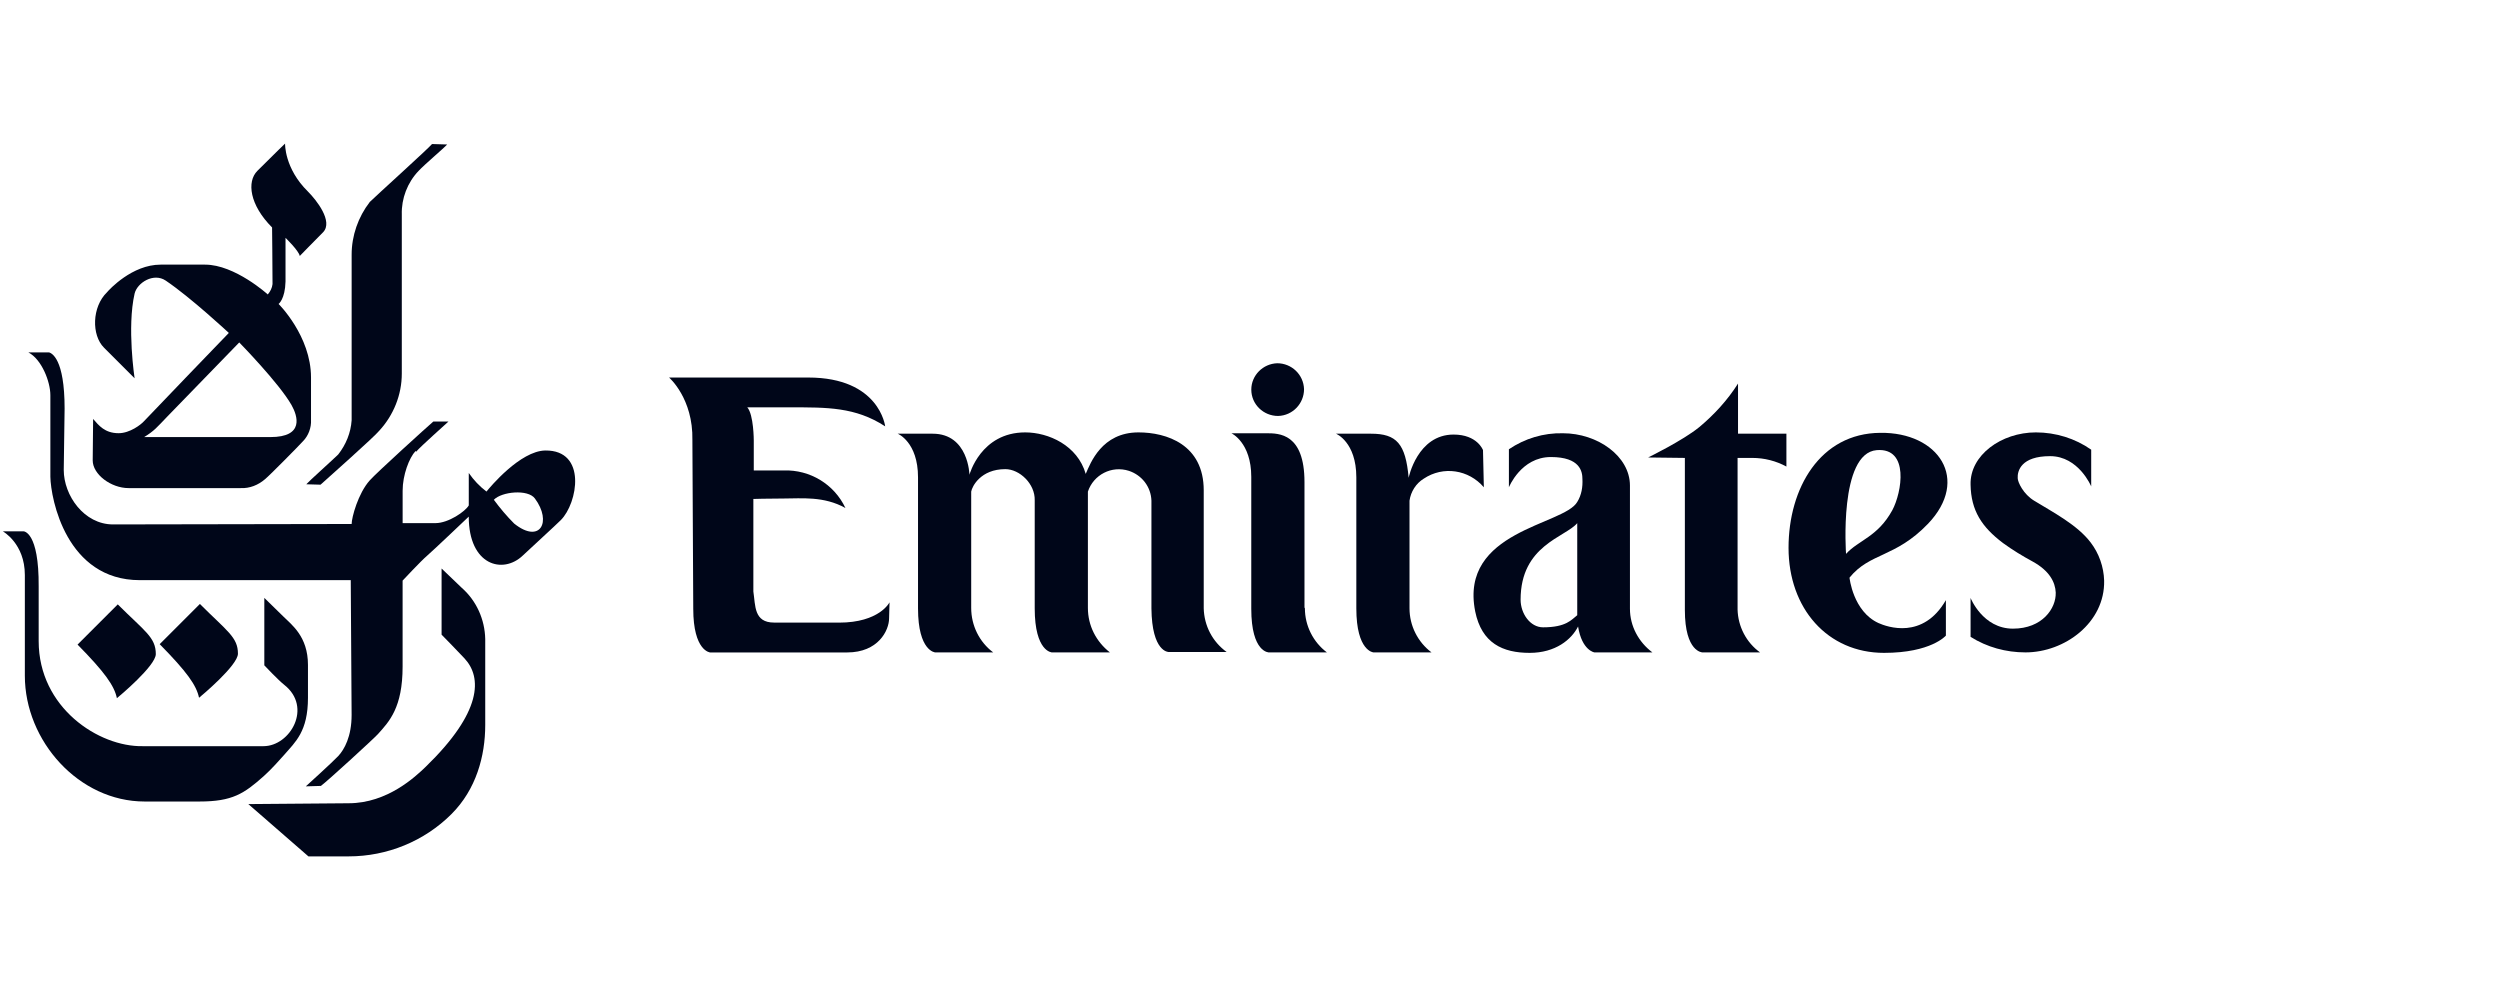
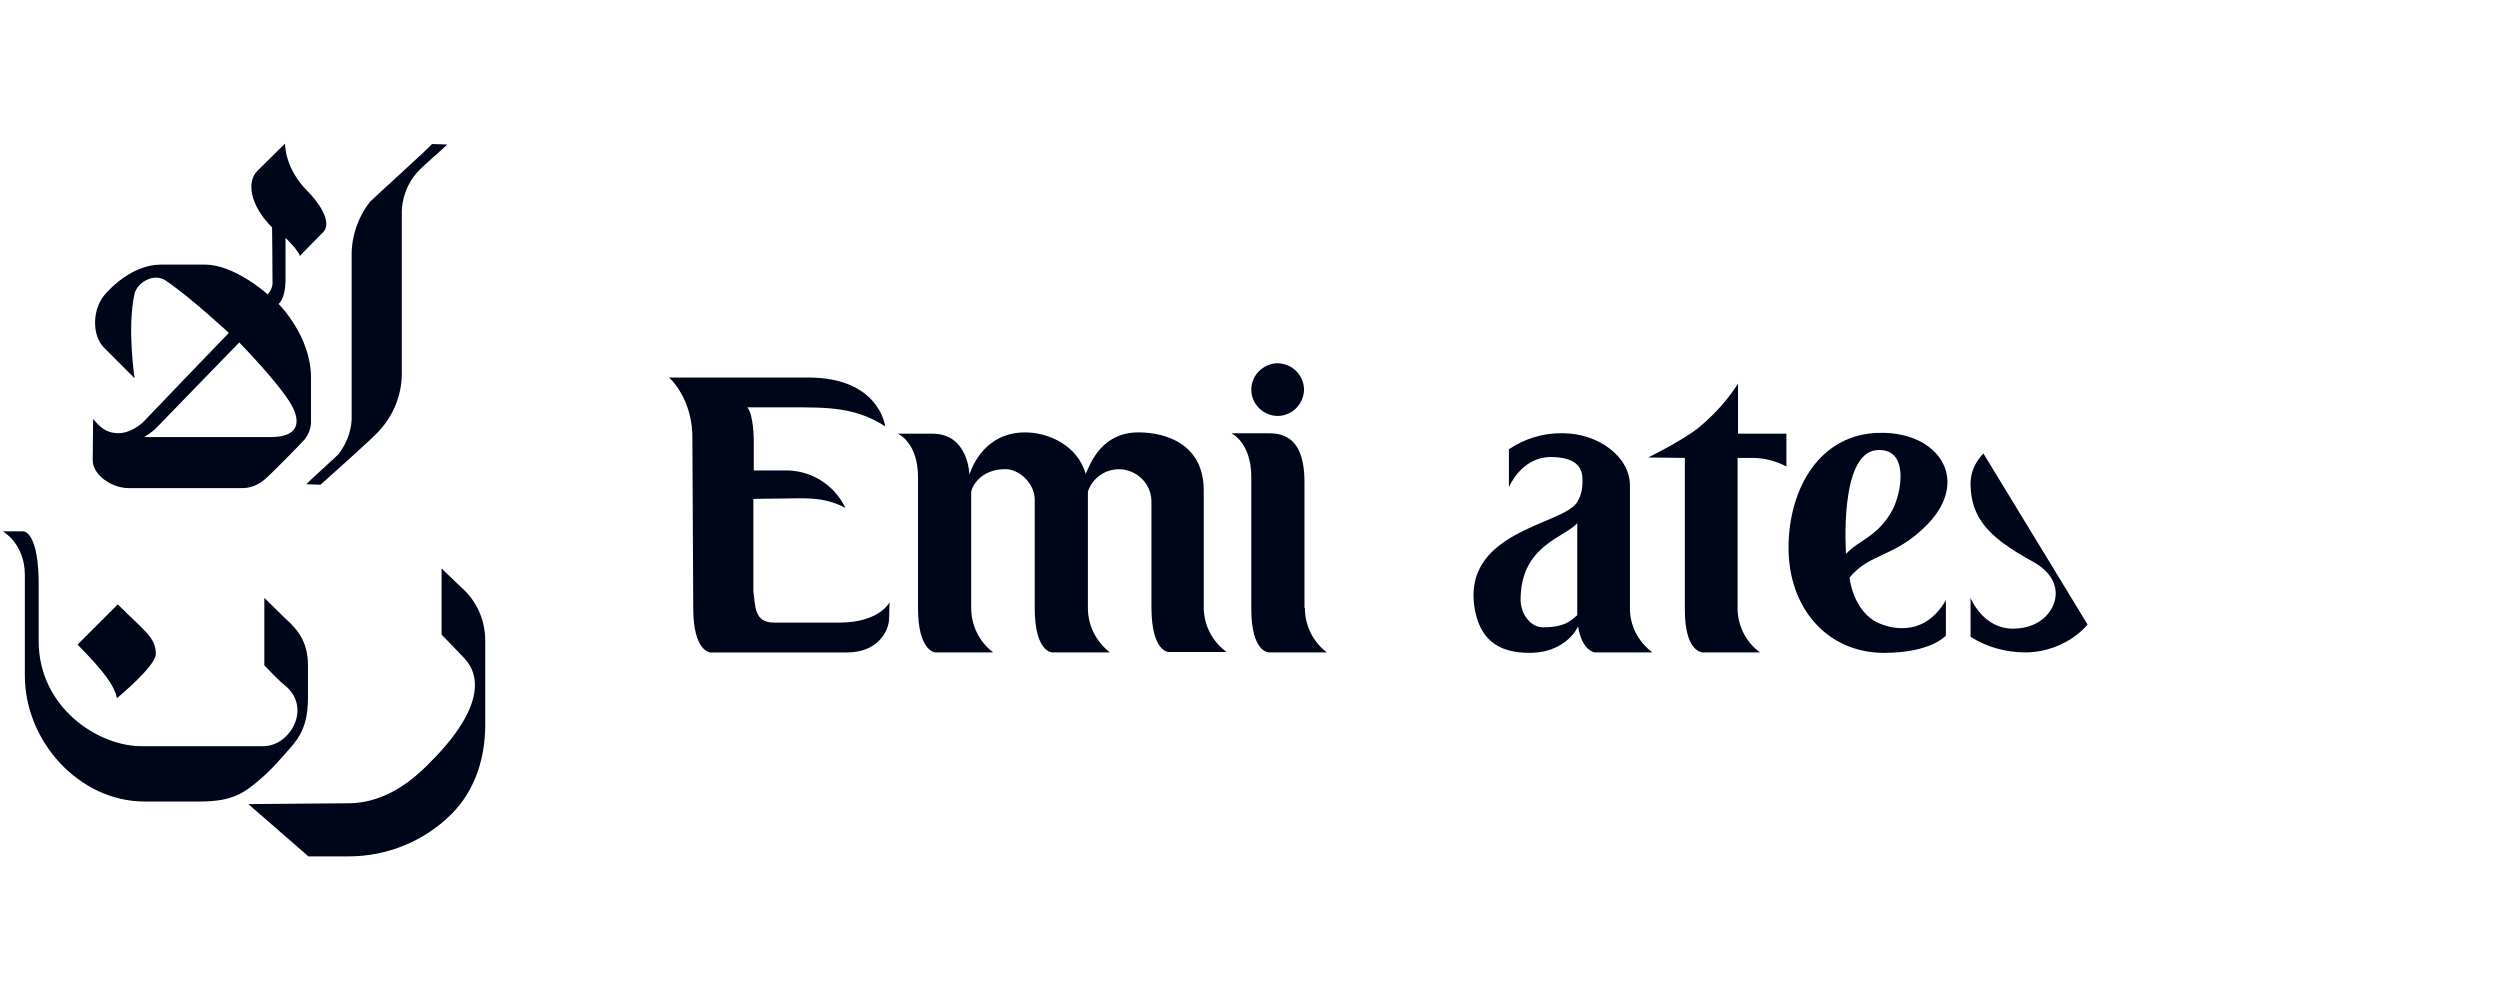
<svg xmlns="http://www.w3.org/2000/svg" height="200" preserveAspectRatio="xMidYMid meet" version="1.0" viewBox="0 0 375 150" width="500" zoomAndPan="magnify">
  <defs>
    <clipPath id="039e04afeb">
      <path clip-rule="nonzero" d="M 45.777 2.539 L 67.16 2.539 L 67.16 53.73 L 45.777 53.73 Z M 45.777 2.539" />
    </clipPath>
    <clipPath id="0727f83d30">
      <path clip-rule="nonzero" d="M 55.469 11.293 C 53.719 13.562 52.746 16.348 52.746 19.203 L 52.746 44.039 C 52.617 45.918 51.906 47.668 50.738 49.164 C 50.09 49.812 46.266 53.246 45.941 53.641 L 48.082 53.703 C 48.793 53.055 56.184 46.504 56.898 45.598 C 59.039 43.266 60.27 40.219 60.27 37.039 L 60.27 13.172 C 60.203 10.773 61.113 8.379 62.797 6.625 C 63.703 5.652 66.555 3.254 67.074 2.672 L 64.805 2.605 C 64.352 3.188 56.246 10.516 55.469 11.293" />
    </clipPath>
    <clipPath id="c1868ae929">
      <path clip-rule="nonzero" d="M 0.84 0.602 L 22.16 0.602 L 22.16 51.719 L 0.84 51.719 Z M 0.84 0.602" />
    </clipPath>
    <clipPath id="7a6ce464c8">
      <path clip-rule="nonzero" d="M 10.469 9.293 C 8.719 11.562 7.746 14.348 7.746 17.203 L 7.746 42.039 C 7.617 43.918 6.906 45.668 5.738 47.164 C 5.09 47.812 1.266 51.246 0.941 51.641 L 3.082 51.703 C 3.793 51.055 11.184 44.504 11.898 43.598 C 14.039 41.266 15.27 38.219 15.27 35.039 L 15.27 11.172 C 15.203 8.773 16.113 6.379 17.797 4.625 C 18.703 3.652 21.555 1.254 22.074 0.672 L 19.805 0.605 C 19.352 1.188 11.246 8.516 10.469 9.293" />
    </clipPath>
    <clipPath id="2076c3f130">
      <rect height="52" width="23" x="0" y="0" />
    </clipPath>
    <clipPath id="d191d791ad">
      <path clip-rule="nonzero" d="M 37.031 66.043 L 72.992 66.043 L 72.992 109.781 L 37.031 109.781 Z M 37.031 66.043" />
    </clipPath>
    <clipPath id="e2e498e030">
      <path clip-rule="nonzero" d="M 37.25 101.613 L 46.262 109.457 L 52.293 109.457 C 58.066 109.457 63.641 107.191 67.727 103.105 C 71.422 99.41 72.785 94.414 72.785 89.75 L 72.785 76.848 C 72.719 73.93 71.488 71.141 69.285 69.195 C 68.895 68.805 66.238 66.277 66.238 66.277 L 66.238 76.199 C 66.238 76.199 69.156 79.18 69.676 79.762 C 72.332 82.613 72.332 87.805 63.836 96.039 C 62.348 97.465 58.129 101.488 52.297 101.488 Z M 37.25 101.613" />
    </clipPath>
    <clipPath id="4f13d11ff4">
      <path clip-rule="nonzero" d="M 0.199 0.199 L 35.961 0.199 L 35.961 43.641 L 0.199 43.641 Z M 0.199 0.199" />
    </clipPath>
    <clipPath id="f61deb3b78">
      <path clip-rule="nonzero" d="M 0.25 35.613 L 9.262 43.457 L 15.293 43.457 C 21.066 43.457 26.641 41.191 30.727 37.105 C 34.422 33.41 35.785 28.414 35.785 23.75 L 35.785 10.848 C 35.719 7.93 34.488 5.141 32.285 3.195 C 31.895 2.805 29.238 0.277 29.238 0.277 L 29.238 10.199 C 29.238 10.199 32.156 13.18 32.676 13.762 C 35.332 16.613 35.332 21.805 26.836 30.039 C 25.348 31.465 21.129 35.488 15.297 35.488 Z M 0.25 35.613" />
    </clipPath>
    <clipPath id="50dfbc4c50">
      <rect height="44" width="36" x="0" y="0" />
    </clipPath>
    <clipPath id="0b8d3bfc26">
      <path clip-rule="nonzero" d="M 4 33.641 L 86.277 33.641 L 86.277 99 L 4 99 Z M 4 33.641" />
    </clipPath>
    <clipPath id="2bfca1fc00">
      <path clip-rule="nonzero" d="M 74.078 55.969 C 74.984 57.199 76.023 58.434 77.125 59.535 C 81.012 62.645 82.832 59.273 80.234 55.773 C 79.199 54.348 75.242 54.738 74.074 55.969 M 62.34 48.641 C 61.367 49.68 60.395 52.27 60.395 54.609 L 60.395 59.469 L 65.32 59.469 C 67.266 59.469 69.797 57.719 70.316 56.812 L 70.316 51.945 C 71.027 52.984 71.938 53.957 72.973 54.734 C 73.492 54.086 78.031 48.637 81.793 48.574 C 88.082 48.508 86.652 56.484 84.125 59.012 C 83.281 59.855 79.586 63.227 78.418 64.332 C 75.438 67.184 70.312 65.82 70.312 58.492 C 70.312 58.492 64.863 63.684 64.023 64.395 C 63.18 65.109 60.391 68.09 60.391 68.09 L 60.391 80.992 C 60.391 87.152 58.383 89.227 56.699 91.105 C 56.051 91.82 49.109 98.176 48.137 98.887 L 45.871 98.953 C 45.871 98.953 49.953 95.258 50.734 94.41 C 51.641 93.441 52.742 91.496 52.742 88.25 C 52.742 87.41 52.613 68.023 52.613 68.023 L 20.973 68.023 C 9.953 68.023 7.617 55.832 7.555 52.523 L 7.555 40.277 C 7.555 38.266 6.258 34.895 4.246 33.855 L 7.359 33.855 C 7.746 33.984 9.691 34.766 9.691 42.285 C 9.691 42.285 9.562 50.977 9.562 51.492 C 9.562 55.316 12.609 59.664 16.957 59.664 L 52.746 59.598 C 52.746 58.625 53.719 54.992 55.469 53.051 C 56.441 51.945 64.156 44.945 65 44.23 L 67.27 44.23 C 66.945 44.555 63.184 47.863 62.406 48.77 Z M 62.34 48.641" />
    </clipPath>
    <clipPath id="4d30e6eb9c">
      <path clip-rule="nonzero" d="M 0.078 0.801 L 82.277 0.801 L 82.277 66 L 0.078 66 Z M 0.078 0.801" />
    </clipPath>
    <clipPath id="149f00496c">
-       <path clip-rule="nonzero" d="M 70.078 22.969 C 70.984 24.199 72.023 25.434 73.125 26.535 C 77.012 29.645 78.832 26.273 76.234 22.773 C 75.199 21.348 71.242 21.738 70.074 22.969 M 58.34 15.641 C 57.367 16.68 56.395 19.27 56.395 21.609 L 56.395 26.469 L 61.32 26.469 C 63.266 26.469 65.797 24.719 66.316 23.812 L 66.316 18.945 C 67.027 19.984 67.938 20.957 68.973 21.734 C 69.492 21.086 74.031 15.637 77.793 15.574 C 84.082 15.508 82.652 23.484 80.125 26.012 C 79.281 26.855 75.586 30.227 74.418 31.332 C 71.438 34.184 66.312 32.82 66.312 25.492 C 66.312 25.492 60.863 30.684 60.023 31.395 C 59.18 32.109 56.391 35.09 56.391 35.09 L 56.391 47.992 C 56.391 54.152 54.383 56.227 52.699 58.105 C 52.051 58.82 45.109 65.176 44.137 65.887 L 41.871 65.953 C 41.871 65.953 45.953 62.258 46.734 61.41 C 47.641 60.441 48.742 58.496 48.742 55.25 C 48.742 54.41 48.613 35.023 48.613 35.023 L 16.973 35.023 C 5.953 35.023 3.617 22.832 3.555 19.523 L 3.555 7.277 C 3.555 5.266 2.258 1.895 0.246 0.855 L 3.359 0.855 C 3.746 0.984 5.691 1.766 5.691 9.285 C 5.691 9.285 5.562 17.977 5.562 18.492 C 5.562 22.316 8.609 26.664 12.957 26.664 L 48.746 26.598 C 48.746 25.625 49.719 21.992 51.469 20.051 C 52.441 18.945 60.156 11.945 61 11.23 L 63.27 11.23 C 62.945 11.555 59.184 14.863 58.406 15.77 Z M 58.34 15.641" />
-     </clipPath>
+       </clipPath>
    <clipPath id="7639f2f053">
      <rect height="66" width="83" x="0" y="0" />
    </clipPath>
    <clipPath id="65d3b5e2b6">
      <path clip-rule="nonzero" d="M 23.746 71.551 L 35.734 71.551 L 35.734 85.805 L 23.746 85.805 Z M 23.746 71.551" />
    </clipPath>
    <clipPath id="1cb490c0e4">
      <path clip-rule="nonzero" d="M 35.691 79.051 C 35.691 80.801 30.18 85.406 29.855 85.664 C 29.465 83.785 28.039 81.777 23.953 77.625 L 29.984 71.594 C 34.066 75.676 35.691 76.582 35.691 79.051" />
    </clipPath>
    <clipPath id="68864b9ac9">
-       <path clip-rule="nonzero" d="M 0.762 0.551 L 12.734 0.551 L 12.734 14.805 L 0.762 14.805 Z M 0.762 0.551" />
-     </clipPath>
+       </clipPath>
    <clipPath id="350ff43b4c">
      <path clip-rule="nonzero" d="M 12.691 8.051 C 12.691 9.801 7.18 14.406 6.855 14.664 C 6.465 12.785 5.039 10.777 0.953 6.625 L 6.984 0.594 C 11.066 4.676 12.691 5.582 12.691 8.051" />
    </clipPath>
    <clipPath id="c2a1ca659d">
      <rect height="15" width="13" x="0" y="0" />
    </clipPath>
    <clipPath id="f617d8b9bc">
      <path clip-rule="nonzero" d="M 13.703 2.539 L 49 2.539 L 49 54.379 L 13.703 54.379 Z M 13.703 2.539" />
    </clipPath>
    <clipPath id="459ce267e9">
      <path clip-rule="nonzero" d="M 25.125 43.453 C 23.441 45.203 23.18 45.59 21.625 46.562 L 40.559 46.562 C 45.684 46.562 44.645 43.387 43.734 41.766 C 41.855 38.461 35.887 32.367 35.887 32.367 C 35.887 32.367 25.449 43.129 25.125 43.453 M 46.195 9.738 C 47.43 10.969 50.02 14.211 48.465 15.836 C 47.105 17.195 44.965 19.398 44.965 19.398 C 44.836 18.621 42.828 16.676 42.828 16.676 L 42.828 23.223 C 42.762 25.883 41.789 26.594 41.789 26.594 C 41.789 26.594 46.652 31.391 46.652 37.617 L 46.652 43.973 C 46.719 45.137 46.266 46.371 45.422 47.211 C 44.969 47.73 40.492 52.27 39.781 52.855 C 38.742 53.762 37.445 54.281 36.086 54.215 L 19.289 54.215 C 16.633 54.215 13.906 52.141 13.906 50.066 C 13.906 49.547 13.969 43.84 13.969 43.84 C 14.812 44.812 15.719 45.98 17.793 45.98 C 19.48 45.98 21.164 44.684 21.617 44.164 C 22.074 43.648 34.324 30.938 34.324 30.938 C 34.324 30.938 28.617 25.621 24.859 23.09 C 23.043 21.859 20.578 23.414 20.191 25.035 C 19.027 30.094 20.191 37.742 20.191 37.742 L 15.594 33.145 C 13.715 31.266 13.777 27.047 16.047 24.844 C 16.371 24.453 19.809 20.695 24.09 20.695 L 30.766 20.695 C 35.238 20.695 40.168 25.168 40.168 25.168 C 40.555 24.715 40.812 24.195 40.879 23.613 C 40.879 21.277 40.812 15.117 40.812 15.117 C 37.445 11.746 36.988 8.246 38.609 6.625 C 41.656 3.578 42.762 2.539 42.762 2.539 C 42.762 2.539 42.633 6.234 46.195 9.738" />
    </clipPath>
    <clipPath id="103cdc8224">
      <path clip-rule="nonzero" d="M 0.703 0.539 L 36 0.539 L 36 52.379 L 0.703 52.379 Z M 0.703 0.539" />
    </clipPath>
    <clipPath id="c2d448d55c">
      <path clip-rule="nonzero" d="M 12.125 41.453 C 10.441 43.203 10.18 43.59 8.625 44.562 L 27.559 44.562 C 32.684 44.562 31.645 41.387 30.734 39.766 C 28.855 36.461 22.887 30.367 22.887 30.367 C 22.887 30.367 12.449 41.129 12.125 41.453 M 33.195 7.738 C 34.43 8.969 37.02 12.211 35.465 13.836 C 34.105 15.195 31.965 17.398 31.965 17.398 C 31.836 16.621 29.828 14.676 29.828 14.676 L 29.828 21.223 C 29.762 23.883 28.789 24.594 28.789 24.594 C 28.789 24.594 33.652 29.391 33.652 35.617 L 33.652 41.973 C 33.719 43.137 33.266 44.371 32.422 45.211 C 31.969 45.73 27.492 50.27 26.781 50.855 C 25.742 51.762 24.445 52.281 23.086 52.215 L 6.289 52.215 C 3.633 52.215 0.906 50.141 0.906 48.066 C 0.906 47.547 0.969 41.84 0.969 41.84 C 1.812 42.812 2.719 43.98 4.793 43.98 C 6.48 43.98 8.164 42.684 8.617 42.164 C 9.074 41.648 21.324 28.938 21.324 28.938 C 21.324 28.938 15.617 23.621 11.859 21.09 C 10.043 19.859 7.578 21.414 7.191 23.035 C 6.027 28.094 7.191 35.742 7.191 35.742 L 2.594 31.145 C 0.715 29.266 0.777 25.047 3.047 22.844 C 3.371 22.453 6.809 18.695 11.09 18.695 L 17.766 18.695 C 22.238 18.695 27.168 23.168 27.168 23.168 C 27.555 22.715 27.812 22.195 27.879 21.613 C 27.879 19.277 27.812 13.117 27.812 13.117 C 24.445 9.746 23.988 6.246 25.609 4.625 C 28.656 1.578 29.762 0.539 29.762 0.539 C 29.762 0.539 29.633 4.234 33.195 7.738" />
    </clipPath>
    <clipPath id="848e2bb4d9">
      <rect height="53" width="36" x="0" y="0" />
    </clipPath>
    <clipPath id="cdf2bc81df">
      <path clip-rule="nonzero" d="M 0.422 60.535 L 46.426 60.535 L 46.426 101.355 L 0.422 101.355 Z M 0.422 60.535" />
    </clipPath>
    <clipPath id="f1cbca0ffc">
      <path clip-rule="nonzero" d="M 3.531 60.699 L 0.422 60.699 C 0.422 60.699 3.727 62.516 3.727 67.25 L 3.727 82.359 C 3.727 92.148 11.832 101.227 21.688 101.227 L 29.922 101.227 C 34.852 101.227 36.602 100.059 39.582 97.402 C 40.684 96.43 42.109 94.809 42.629 94.227 C 44.312 92.281 46.195 90.727 46.195 85.668 L 46.195 80.734 C 46.195 76.457 43.73 74.703 42.5 73.473 C 41.723 72.695 39.648 70.684 39.648 70.684 L 39.648 80.801 C 39.648 80.801 41.723 83.004 42.629 83.719 C 46.91 87.086 43.535 92.926 39.52 92.926 L 21.426 92.926 C 14.812 93.055 5.801 87.152 5.801 77.168 L 5.801 69 C 5.863 60.699 3.531 60.699 3.531 60.699" />
    </clipPath>
    <clipPath id="1b0bb3a879">
      <path clip-rule="nonzero" d="M 0.422 0.68 L 46.426 0.68 L 46.426 41.238 L 0.422 41.238 Z M 0.422 0.68" />
    </clipPath>
    <clipPath id="1714bc1cf6">
      <path clip-rule="nonzero" d="M 3.531 0.699 L 0.422 0.699 C 0.422 0.699 3.727 2.516 3.727 7.25 L 3.727 22.359 C 3.727 32.148 11.832 41.227 21.688 41.227 L 29.922 41.227 C 34.852 41.227 36.602 40.059 39.582 37.402 C 40.684 36.43 42.109 34.809 42.629 34.227 C 44.312 32.281 46.195 30.727 46.195 25.668 L 46.195 20.734 C 46.195 16.457 43.73 14.703 42.5 13.473 C 41.723 12.695 39.648 10.684 39.648 10.684 L 39.648 20.801 C 39.648 20.801 41.723 23.004 42.629 23.719 C 46.91 27.086 43.535 32.926 39.52 32.926 L 21.426 32.926 C 14.812 33.055 5.801 27.152 5.801 17.168 L 5.801 9 C 5.863 0.699 3.531 0.699 3.531 0.699" />
    </clipPath>
    <clipPath id="f532f13d79">
      <rect height="42" width="47" x="0" y="0" />
    </clipPath>
    <clipPath id="37ed9a985a">
      <path clip-rule="nonzero" d="M 11.434 71.551 L 23.422 71.551 L 23.422 85.805 L 11.434 85.805 Z M 11.434 71.551" />
    </clipPath>
    <clipPath id="5773c02b49">
      <path clip-rule="nonzero" d="M 23.371 79.113 C 23.371 80.863 17.859 85.469 17.535 85.73 C 17.145 83.852 15.719 81.84 11.633 77.688 L 17.664 71.656 C 21.684 75.676 23.371 76.582 23.371 79.113" />
    </clipPath>
    <clipPath id="516dd743bc">
      <path clip-rule="nonzero" d="M 0.52 0.551 L 12.422 0.551 L 12.422 14.805 L 0.52 14.805 Z M 0.52 0.551" />
    </clipPath>
    <clipPath id="a9413642f9">
      <path clip-rule="nonzero" d="M 12.371 8.113 C 12.371 9.863 6.859 14.469 6.535 14.73 C 6.145 12.852 4.719 10.84 0.633 6.688 L 6.664 0.656 C 10.684 4.676 12.371 5.582 12.371 8.113" />
    </clipPath>
    <clipPath id="80a17257f9">
      <rect height="15" width="13" x="0" y="0" />
    </clipPath>
    <clipPath id="03a1584828">
      <path clip-rule="nonzero" d="M 100.199 37.512 L 133.57 37.512 L 133.57 78.906 L 100.199 78.906 Z M 100.199 37.512" />
    </clipPath>
    <clipPath id="e39b532012">
      <path clip-rule="nonzero" d="M 125.84 74.387 L 116.117 74.387 C 113.07 74.387 113.328 71.859 113.004 69.723 L 113.004 55.844 C 113.004 55.844 115.145 55.777 117.547 55.777 C 120.203 55.777 123.578 55.391 126.816 57.203 C 125.133 53.641 121.504 51.434 117.547 51.566 L 113.066 51.566 L 113.066 47.094 C 113.066 47.094 113.066 43.203 112.094 42.102 L 118.516 42.102 C 124.027 42.102 128.305 42.039 132.777 44.953 C 132.777 44.953 131.934 37.629 121.238 37.629 L 100.359 37.629 C 100.359 37.629 103.988 40.738 103.859 47.027 L 103.988 72.316 C 103.988 78.672 106.516 78.867 106.516 78.867 L 127.074 78.867 C 131.738 78.867 133.363 75.562 133.363 73.746 L 133.43 71.348 C 133.43 71.348 131.938 74.395 125.84 74.395" />
    </clipPath>
    <clipPath id="eaeebc7f84">
      <path clip-rule="nonzero" d="M 0.32 0.512 L 33.441 0.512 L 33.441 41.906 L 0.32 41.906 Z M 0.32 0.512" />
    </clipPath>
    <clipPath id="d78222b4c9">
      <path clip-rule="nonzero" d="M 25.84 37.387 L 16.117 37.387 C 13.07 37.387 13.328 34.859 13.004 32.723 L 13.004 18.844 C 13.004 18.844 15.145 18.777 17.547 18.777 C 20.203 18.777 23.578 18.391 26.816 20.203 C 25.133 16.641 21.504 14.434 17.547 14.566 L 13.066 14.566 L 13.066 10.094 C 13.066 10.094 13.066 6.203 12.094 5.102 L 18.516 5.102 C 24.027 5.102 28.305 5.039 32.777 7.953 C 32.777 7.953 31.934 0.629 21.238 0.629 L 0.359 0.629 C 0.359 0.629 3.988 3.738 3.859 10.027 L 3.988 35.316 C 3.988 41.672 6.516 41.867 6.516 41.867 L 27.074 41.867 C 31.738 41.867 33.363 38.562 33.363 36.746 L 33.43 34.348 C 33.43 34.348 31.938 37.395 25.84 37.395" />
    </clipPath>
    <clipPath id="d761e6f9f2">
      <rect height="42" width="34" x="0" y="0" />
    </clipPath>
    <clipPath id="97fcf812f2">
      <path clip-rule="nonzero" d="M 134.48 45.719 L 184 45.719 L 184 78.906 L 134.48 78.906 Z M 134.48 45.719" />
    </clipPath>
    <clipPath id="64ad1d3885">
      <path clip-rule="nonzero" d="M 180.559 72.25 L 180.559 54.547 C 180.559 47.672 174.984 45.859 170.77 45.859 C 165.258 45.859 163.57 50.465 162.859 52.086 C 161.629 47.805 157.281 45.859 153.781 45.859 C 147.102 45.859 145.418 52.215 145.418 52.215 C 145.418 52.215 145.285 46.055 139.902 46.055 L 134.656 46.055 C 134.656 46.055 137.703 47.285 137.703 52.602 L 137.703 72.25 C 137.703 78.734 140.297 78.863 140.297 78.863 L 148.984 78.863 C 146.91 77.309 145.68 74.844 145.68 72.184 L 145.68 54.742 C 145.809 53.965 147.105 51.371 150.801 51.371 C 152.938 51.371 155.273 53.574 155.207 56.039 L 155.207 72.25 C 155.207 78.797 157.801 78.863 157.801 78.863 L 166.488 78.863 C 164.414 77.242 163.184 74.844 163.184 72.184 L 163.184 54.742 C 164.023 52.215 166.746 50.789 169.344 51.629 C 171.289 52.277 172.648 54.027 172.715 56.105 L 172.715 72.254 C 172.777 78.867 175.309 78.801 175.309 78.801 L 183.996 78.801 C 181.855 77.246 180.625 74.848 180.559 72.254" />
    </clipPath>
    <clipPath id="5072366fc2">
      <path clip-rule="nonzero" d="M 0.641 0.801 L 50 0.801 L 50 33.906 L 0.641 33.906 Z M 0.641 0.801" />
    </clipPath>
    <clipPath id="62dff4462b">
      <path clip-rule="nonzero" d="M 46.559 27.25 L 46.559 9.547 C 46.559 2.672 40.984 0.859 36.77 0.859 C 31.258 0.859 29.57 5.465 28.859 7.086 C 27.629 2.805 23.281 0.859 19.781 0.859 C 13.102 0.859 11.418 7.215 11.418 7.215 C 11.418 7.215 11.285 1.055 5.902 1.055 L 0.656 1.055 C 0.656 1.055 3.703 2.285 3.703 7.602 L 3.703 27.25 C 3.703 33.734 6.297 33.863 6.297 33.863 L 14.984 33.863 C 12.91 32.309 11.68 29.844 11.68 27.184 L 11.68 9.742 C 11.809 8.965 13.105 6.371 16.801 6.371 C 18.938 6.371 21.273 8.574 21.207 11.039 L 21.207 27.25 C 21.207 33.797 23.801 33.863 23.801 33.863 L 32.488 33.863 C 30.414 32.242 29.184 29.844 29.184 27.184 L 29.184 9.742 C 30.023 7.215 32.746 5.789 35.344 6.629 C 37.289 7.277 38.648 9.027 38.715 11.105 L 38.715 27.254 C 38.777 33.867 41.309 33.801 41.309 33.801 L 49.996 33.801 C 47.855 32.246 46.625 29.848 46.559 27.254" />
    </clipPath>
    <clipPath id="810b7805eb">
      <rect height="34" width="50" x="0" y="0" />
    </clipPath>
    <clipPath id="c81f10fc32">
      <path clip-rule="nonzero" d="M 184.629 45.898 L 199.219 45.898 L 199.219 78.906 L 184.629 78.906 Z M 184.629 45.898" />
    </clipPath>
    <clipPath id="ed88b4fd58">
      <path clip-rule="nonzero" d="M 195.734 72.25 C 195.734 74.84 196.965 77.309 199.039 78.863 L 190.352 78.863 C 190.352 78.863 187.691 78.93 187.691 72.312 L 187.691 52.539 C 187.691 47.352 184.711 45.988 184.711 45.988 L 189.965 45.988 C 191.844 45.988 195.672 45.988 195.672 53.316 L 195.672 72.121 Z M 195.734 72.25" />
    </clipPath>
    <clipPath id="69b73358f0">
      <path clip-rule="nonzero" d="M 0.629 0.898 L 15.199 0.898 L 15.199 33.906 L 0.629 33.906 Z M 0.629 0.898" />
    </clipPath>
    <clipPath id="54ed46ab37">
      <path clip-rule="nonzero" d="M 11.734 27.25 C 11.734 29.84 12.965 32.309 15.039 33.863 L 6.352 33.863 C 6.352 33.863 3.691 33.93 3.691 27.312 L 3.691 7.539 C 3.691 2.352 0.711 0.988 0.711 0.988 L 5.965 0.988 C 7.844 0.988 11.672 0.988 11.672 8.316 L 11.672 27.121 Z M 11.734 27.25" />
    </clipPath>
    <clipPath id="39f018c1a0">
      <rect height="34" width="16" x="0" y="0" />
    </clipPath>
    <clipPath id="b62709c1b0">
      <path clip-rule="nonzero" d="M 200.312 46 L 222.742 46 L 222.742 78.906 L 200.312 78.906 Z M 200.312 46" />
    </clipPath>
    <clipPath id="50b7242d37">
      <path clip-rule="nonzero" d="M 222.449 48.516 C 222.449 48.516 221.605 46.184 218.039 46.184 C 212.598 46.184 211.297 52.668 211.297 52.668 C 210.844 47.547 209.48 46.055 205.652 46.055 L 200.402 46.055 C 200.402 46.055 203.449 47.285 203.449 52.602 L 203.449 72.25 C 203.449 78.734 206.043 78.863 206.043 78.863 L 214.73 78.863 C 212.656 77.309 211.426 74.844 211.426 72.25 L 211.426 56.102 C 211.621 54.742 212.398 53.512 213.566 52.797 C 216.48 50.852 220.309 51.438 222.578 54.094 Z M 222.449 48.516" />
    </clipPath>
    <clipPath id="a4b378733c">
      <path clip-rule="nonzero" d="M 0.398 0.039 L 22.719 0.039 L 22.719 32.906 L 0.398 32.906 Z M 0.398 0.039" />
    </clipPath>
    <clipPath id="6ee4b7d0a2">
-       <path clip-rule="nonzero" d="M 22.449 2.516 C 22.449 2.516 21.605 0.184 18.039 0.184 C 12.598 0.184 11.297 6.668 11.297 6.668 C 10.844 1.547 9.48 0.055 5.652 0.055 L 0.402 0.055 C 0.402 0.055 3.449 1.285 3.449 6.602 L 3.449 26.25 C 3.449 32.734 6.043 32.863 6.043 32.863 L 14.73 32.863 C 12.656 31.309 11.426 28.844 11.426 26.25 L 11.426 10.102 C 11.621 8.742 12.398 7.512 13.566 6.797 C 16.48 4.852 20.309 5.438 22.578 8.094 Z M 22.449 2.516" />
-     </clipPath>
+       </clipPath>
    <clipPath id="0ee333b019">
      <rect height="33" width="23" x="0" y="0" />
    </clipPath>
    <clipPath id="a6b858aef5">
      <path clip-rule="nonzero" d="M 247.18 38.422 L 267.965 38.422 L 267.965 78.906 L 247.18 78.906 Z M 247.18 38.422" />
    </clipPath>
    <clipPath id="99cbd145fc">
      <path clip-rule="nonzero" d="M 262.844 49.688 C 264.656 49.688 266.41 50.141 267.961 50.984 L 267.961 46.055 L 260.703 46.055 L 260.703 38.535 C 259.148 40.996 257.133 43.203 254.867 45.086 C 252.402 47.094 247.219 49.621 247.219 49.621 L 252.73 49.688 L 252.73 72.508 C 252.73 78.863 255.387 78.863 255.387 78.863 L 264.012 78.863 C 261.938 77.371 260.707 74.973 260.637 72.445 L 260.637 49.688 Z M 262.844 49.688" />
    </clipPath>
    <clipPath id="84afb9e7cb">
      <path clip-rule="nonzero" d="M 0.199 0.422 L 20.965 0.422 L 20.965 40.906 L 0.199 40.906 Z M 0.199 0.422" />
    </clipPath>
    <clipPath id="96e9b99741">
      <path clip-rule="nonzero" d="M 15.844 11.688 C 17.656 11.688 19.41 12.141 20.961 12.984 L 20.961 8.055 L 13.703 8.055 L 13.703 0.535 C 12.148 2.996 10.133 5.203 7.867 7.086 C 5.402 9.094 0.219 11.621 0.219 11.621 L 5.73 11.688 L 5.73 34.508 C 5.73 40.863 8.387 40.863 8.387 40.863 L 17.012 40.863 C 14.938 39.371 13.707 36.973 13.637 34.445 L 13.637 11.688 Z M 15.844 11.688" />
    </clipPath>
    <clipPath id="b0117dd12e">
      <rect height="41" width="21" x="0" y="0" />
    </clipPath>
    <clipPath id="a2150f98f6">
      <path clip-rule="nonzero" d="M 268.148 45.898 L 292.219 45.898 L 292.219 79 L 268.148 79 Z M 268.148 45.898" />
    </clipPath>
    <clipPath id="818649e369">
      <path clip-rule="nonzero" d="M 283.848 57.531 C 285.273 54.875 286.441 48.129 281.512 48.52 C 275.805 48.973 276.906 64.082 276.906 64.082 C 278.785 62.008 281.641 61.555 283.848 57.531 M 289.16 59.605 C 284.297 64.664 280.473 63.883 277.426 67.648 C 277.426 67.648 277.945 72.707 281.77 74.457 C 283.066 75.039 288.449 76.984 291.883 71.02 L 291.883 76.34 C 291.883 76.34 289.68 78.93 282.609 78.93 C 274.121 78.93 268.281 72.254 268.281 63.176 C 268.281 54.227 273.016 45.992 282.031 45.926 C 290.785 45.797 295.582 52.93 289.164 59.605" />
    </clipPath>
    <clipPath id="9deaae9c45">
      <path clip-rule="nonzero" d="M 0.148 0.898 L 24.219 0.898 L 24.219 34 L 0.148 34 Z M 0.148 0.898" />
    </clipPath>
    <clipPath id="50cedf67c5">
      <path clip-rule="nonzero" d="M 15.848 12.531 C 17.273 9.875 18.441 3.129 13.512 3.52 C 7.805 3.973 8.906 19.082 8.906 19.082 C 10.785 17.008 13.641 16.555 15.848 12.531 M 21.16 14.605 C 16.297 19.664 12.473 18.883 9.426 22.648 C 9.426 22.648 9.945 27.707 13.77 29.457 C 15.066 30.039 20.449 31.984 23.883 26.02 L 23.883 31.34 C 23.883 31.34 21.68 33.93 14.609 33.93 C 6.121 33.93 0.281 27.254 0.281 18.176 C 0.281 9.227 5.016 0.992 14.031 0.926 C 22.785 0.797 27.582 7.93 21.164 14.605" />
    </clipPath>
    <clipPath id="2b5b60bb92">
      <rect height="34" width="25" x="0" y="0" />
    </clipPath>
    <clipPath id="68f9e07350">
      <path clip-rule="nonzero" d="M 187.547 35.324 L 195.754 35.324 L 195.754 43.531 L 187.547 43.531 Z M 187.547 35.324" />
    </clipPath>
    <clipPath id="f88a6128f8">
      <path clip-rule="nonzero" d="M 191.715 43.395 C 193.918 43.332 195.605 41.516 195.605 39.379 C 195.539 37.172 193.723 35.488 191.586 35.488 C 189.445 35.555 187.695 37.305 187.695 39.441 C 187.695 41.645 189.512 43.395 191.715 43.395" />
    </clipPath>
    <clipPath id="b3116d3af3">
      <path clip-rule="nonzero" d="M 0.68 0.48 L 8.754 0.48 L 8.754 8.398 L 0.68 8.398 Z M 0.68 0.48" />
    </clipPath>
    <clipPath id="c1f8d60171">
      <path clip-rule="nonzero" d="M 4.715 8.395 C 6.918 8.332 8.605 6.516 8.605 4.379 C 8.539 2.172 6.723 0.488 4.586 0.488 C 2.445 0.555 0.695 2.305 0.695 4.441 C 0.695 6.645 2.512 8.395 4.715 8.395" />
    </clipPath>
    <clipPath id="6b34564114">
      <rect height="9" width="9" x="0" y="0" />
    </clipPath>
    <clipPath id="19b00f7304">
      <path clip-rule="nonzero" d="M 221 45.898 L 247.906 45.898 L 247.906 79 L 221 79 Z M 221 45.898" />
    </clipPath>
    <clipPath id="cdbeaf0227">
      <path clip-rule="nonzero" d="M 236.582 56.297 C 234.57 59.797 218.879 60.574 221.277 72.703 C 222.25 77.5 225.426 78.93 229.449 78.93 C 233.336 78.93 235.738 76.918 236.711 74.973 C 237.293 78.605 239.176 78.863 239.176 78.863 L 247.863 78.863 C 245.789 77.309 244.492 74.91 244.492 72.312 L 244.492 53.836 C 244.492 49.422 239.629 45.988 234.441 45.988 C 231.527 45.922 228.734 46.766 226.336 48.387 L 226.336 54.094 C 226.336 54.094 228.152 49.555 232.629 49.555 C 237.039 49.555 237.363 51.758 237.363 52.859 C 237.426 54.027 237.234 55.258 236.586 56.293 M 231.461 75.098 C 229.516 75.098 228.09 73.023 228.09 70.949 C 228.09 62.777 234.77 61.613 236.586 59.473 L 236.586 73.281 C 235.742 73.93 234.965 75.098 231.461 75.098" />
    </clipPath>
    <clipPath id="9fa94914ee">
      <path clip-rule="nonzero" d="M 0 0.898 L 26.906 0.898 L 26.906 34 L 0 34 Z M 0 0.898" />
    </clipPath>
    <clipPath id="1414072e30">
      <path clip-rule="nonzero" d="M 15.582 11.297 C 13.57 14.797 -2.121 15.574 0.277 27.703 C 1.25 32.5 4.426 33.93 8.449 33.93 C 12.336 33.93 14.738 31.918 15.711 29.973 C 16.293 33.605 18.176 33.863 18.176 33.863 L 26.863 33.863 C 24.789 32.309 23.492 29.91 23.492 27.312 L 23.492 8.836 C 23.492 4.422 18.629 0.988 13.441 0.988 C 10.527 0.922 7.734 1.766 5.336 3.387 L 5.336 9.094 C 5.336 9.094 7.152 4.555 11.629 4.555 C 16.039 4.555 16.363 6.758 16.363 7.859 C 16.426 9.027 16.234 10.258 15.586 11.293 M 10.461 30.098 C 8.516 30.098 7.09 28.023 7.09 25.949 C 7.09 17.777 13.77 16.613 15.586 14.473 L 15.586 28.281 C 14.742 28.93 13.965 30.098 10.461 30.098" />
    </clipPath>
    <clipPath id="83af3bb62a">
      <rect height="34" width="27" x="0" y="0" />
    </clipPath>
    <clipPath id="8d493869de">
      <path clip-rule="nonzero" d="M 295.586 45.859 L 315.703 45.859 L 315.703 78.891 L 295.586 78.891 Z M 295.586 45.859" />
    </clipPath>
    <clipPath id="69a63906f0">
      <path clip-rule="nonzero" d="M 308.359 69.914 C 308.422 72.25 306.352 75.297 301.941 75.297 C 297.402 75.297 295.586 70.691 295.586 70.691 L 295.586 76.527 C 298.051 78.082 300.902 78.859 303.824 78.859 C 309.723 78.859 315.754 74.383 315.621 68.098 C 315.562 66.023 314.848 64.016 313.613 62.391 C 311.605 59.734 307.973 57.852 305.117 56.102 C 303.5 55.129 302.656 53.312 302.656 52.727 C 302.59 51.625 303.176 49.422 307.516 49.422 C 311.797 49.422 313.68 53.961 313.68 53.961 L 313.68 48.453 C 311.281 46.766 308.363 45.859 305.379 45.859 C 300.191 45.859 295.457 49.293 295.586 53.703 C 295.652 57.594 297.273 60.059 300.453 62.457 C 301.879 63.496 303.367 64.402 304.926 65.246 C 307.387 66.605 308.297 68.293 308.363 69.914" />
    </clipPath>
    <clipPath id="cc7e2744b9">
-       <path clip-rule="nonzero" d="M 0.586 0.859 L 20.703 0.859 L 20.703 33.891 L 0.586 33.891 Z M 0.586 0.859" />
+       <path clip-rule="nonzero" d="M 0.586 0.859 L 20.703 33.891 L 0.586 33.891 Z M 0.586 0.859" />
    </clipPath>
    <clipPath id="942de3056b">
      <path clip-rule="nonzero" d="M 13.359 24.914 C 13.422 27.25 11.352 30.297 6.941 30.297 C 2.402 30.297 0.586 25.691 0.586 25.691 L 0.586 31.527 C 3.051 33.082 5.902 33.859 8.824 33.859 C 14.723 33.859 20.754 29.383 20.621 23.098 C 20.562 21.023 19.848 19.016 18.613 17.391 C 16.605 14.734 12.973 12.852 10.117 11.102 C 8.5 10.129 7.656 8.312 7.656 7.727 C 7.59 6.625 8.176 4.422 12.516 4.422 C 16.797 4.422 18.68 8.961 18.68 8.961 L 18.68 3.453 C 16.281 1.766 13.363 0.859 10.379 0.859 C 5.191 0.859 0.457 4.293 0.586 8.703 C 0.652 12.594 2.273 15.059 5.453 17.457 C 6.879 18.496 8.367 19.402 9.926 20.246 C 12.387 21.605 13.297 23.293 13.363 24.914" />
    </clipPath>
    <clipPath id="9c9128bd5e">
      <rect height="34" width="21" x="0" y="0" />
    </clipPath>
    <clipPath id="887c71e94a">
      <rect height="112" width="316" x="0" y="0" />
    </clipPath>
  </defs>
  <g transform="matrix(1, 0, 0, 1, 0, 19)">
    <g clip-path="url(#887c71e94a)">
      <g clip-path="url(#039e04afeb)">
        <g clip-path="url(#0727f83d30)">
          <g transform="matrix(1, 0, 0, 1, 45, 2)">
            <g clip-path="url(#2076c3f130)">
              <g clip-path="url(#c1868ae929)">
                <g clip-path="url(#7a6ce464c8)">
                  <rect fill="#000619" fill-opacity="1" height="259.2" width="648" x="-181.5" y="-75.6" />
                </g>
              </g>
            </g>
          </g>
        </g>
      </g>
      <g clip-path="url(#d191d791ad)">
        <g clip-path="url(#e2e498e030)">
          <g transform="matrix(1, 0, 0, 1, 37, 66)">
            <g clip-path="url(#50dfbc4c50)">
              <g clip-path="url(#4f13d11ff4)">
                <g clip-path="url(#f61deb3b78)">
                  <rect fill="#000619" fill-opacity="1" height="259.2" width="648" x="-173.5" y="-139.6" />
                </g>
              </g>
            </g>
          </g>
        </g>
      </g>
      <g clip-path="url(#0b8d3bfc26)">
        <g clip-path="url(#2bfca1fc00)">
          <g transform="matrix(1, 0, 0, 1, 4, 33)">
            <g clip-path="url(#7639f2f053)">
              <g clip-path="url(#4d30e6eb9c)">
                <g clip-path="url(#149f00496c)">
                  <rect fill="#000619" fill-opacity="1" height="259.2" width="648" x="-140.5" y="-106.6" />
                </g>
              </g>
            </g>
          </g>
        </g>
      </g>
      <g clip-path="url(#65d3b5e2b6)">
        <g clip-path="url(#1cb490c0e4)">
          <g transform="matrix(1, 0, 0, 1, 23, 71)">
            <g clip-path="url(#c2a1ca659d)">
              <g clip-path="url(#68864b9ac9)">
                <g clip-path="url(#350ff43b4c)">
                  <rect fill="#000619" fill-opacity="1" height="259.2" width="648" x="-159.5" y="-144.6" />
                </g>
              </g>
            </g>
          </g>
        </g>
      </g>
      <g clip-path="url(#f617d8b9bc)">
        <g clip-path="url(#459ce267e9)">
          <g transform="matrix(1, 0, 0, 1, 13, 2)">
            <g clip-path="url(#848e2bb4d9)">
              <g clip-path="url(#103cdc8224)">
                <g clip-path="url(#c2d448d55c)">
                  <rect fill="#000619" fill-opacity="1" height="259.2" width="648" x="-149.5" y="-75.6" />
                </g>
              </g>
            </g>
          </g>
        </g>
      </g>
      <g clip-path="url(#cdf2bc81df)">
        <g clip-path="url(#f1cbca0ffc)">
          <g transform="matrix(1, 0, 0, 1, 0, 60)">
            <g clip-path="url(#f532f13d79)">
              <g clip-path="url(#1b0bb3a879)">
                <g clip-path="url(#1714bc1cf6)">
                  <rect fill="#000619" fill-opacity="1" height="259.2" width="648" x="-136.5" y="-133.6" />
                </g>
              </g>
            </g>
          </g>
        </g>
      </g>
      <g clip-path="url(#37ed9a985a)">
        <g clip-path="url(#5773c02b49)">
          <g transform="matrix(1, 0, 0, 1, 11, 71)">
            <g clip-path="url(#80a17257f9)">
              <g clip-path="url(#516dd743bc)">
                <g clip-path="url(#a9413642f9)">
                  <rect fill="#000619" fill-opacity="1" height="259.2" width="648" x="-147.5" y="-144.6" />
                </g>
              </g>
            </g>
          </g>
        </g>
      </g>
      <g clip-path="url(#03a1584828)">
        <g clip-path="url(#e39b532012)">
          <g transform="matrix(1, 0, 0, 1, 100, 37)">
            <g clip-path="url(#d761e6f9f2)">
              <g clip-path="url(#eaeebc7f84)">
                <g clip-path="url(#d78222b4c9)">
                  <rect fill="#000619" fill-opacity="1" height="259.2" width="648" x="-236.5" y="-110.6" />
                </g>
              </g>
            </g>
          </g>
        </g>
      </g>
      <g clip-path="url(#97fcf812f2)">
        <g clip-path="url(#64ad1d3885)">
          <g transform="matrix(1, 0, 0, 1, 134, 45)">
            <g clip-path="url(#810b7805eb)">
              <g clip-path="url(#5072366fc2)">
                <g clip-path="url(#62dff4462b)">
                  <rect fill="#000619" fill-opacity="1" height="259.2" width="648" x="-270.5" y="-118.6" />
                </g>
              </g>
            </g>
          </g>
        </g>
      </g>
      <g clip-path="url(#c81f10fc32)">
        <g clip-path="url(#ed88b4fd58)">
          <g transform="matrix(1, 0, 0, 1, 184, 45)">
            <g clip-path="url(#39f018c1a0)">
              <g clip-path="url(#69b73358f0)">
                <g clip-path="url(#54ed46ab37)">
                  <rect fill="#000619" fill-opacity="1" height="259.2" width="648" x="-320.5" y="-118.6" />
                </g>
              </g>
            </g>
          </g>
        </g>
      </g>
      <g clip-path="url(#b62709c1b0)">
        <g clip-path="url(#50b7242d37)">
          <g transform="matrix(1, 0, 0, 1, 200, 46)">
            <g clip-path="url(#0ee333b019)">
              <g clip-path="url(#a4b378733c)">
                <g clip-path="url(#6ee4b7d0a2)">
                  <rect fill="#000619" fill-opacity="1" height="259.2" width="648" x="-336.5" y="-119.6" />
                </g>
              </g>
            </g>
          </g>
        </g>
      </g>
      <g clip-path="url(#a6b858aef5)">
        <g clip-path="url(#99cbd145fc)">
          <g transform="matrix(1, 0, 0, 1, 247, 38)">
            <g clip-path="url(#b0117dd12e)">
              <g clip-path="url(#84afb9e7cb)">
                <g clip-path="url(#96e9b99741)">
                  <rect fill="#000619" fill-opacity="1" height="259.2" width="648" x="-383.5" y="-111.6" />
                </g>
              </g>
            </g>
          </g>
        </g>
      </g>
      <g clip-path="url(#a2150f98f6)">
        <g clip-path="url(#818649e369)">
          <g transform="matrix(1, 0, 0, 1, 268, 45)">
            <g clip-path="url(#2b5b60bb92)">
              <g clip-path="url(#9deaae9c45)">
                <g clip-path="url(#50cedf67c5)">
                  <rect fill="#000619" fill-opacity="1" height="259.2" width="648" x="-404.5" y="-118.6" />
                </g>
              </g>
            </g>
          </g>
        </g>
      </g>
      <g clip-path="url(#68f9e07350)">
        <g clip-path="url(#f88a6128f8)">
          <g transform="matrix(1, 0, 0, 1, 187, 35)">
            <g clip-path="url(#6b34564114)">
              <g clip-path="url(#b3116d3af3)">
                <g clip-path="url(#c1f8d60171)">
                  <rect fill="#000619" fill-opacity="1" height="259.2" width="648" x="-323.5" y="-108.6" />
                </g>
              </g>
            </g>
          </g>
        </g>
      </g>
      <g clip-path="url(#19b00f7304)">
        <g clip-path="url(#cdbeaf0227)">
          <g transform="matrix(1, 0, 0, 1, 221, 45)">
            <g clip-path="url(#83af3bb62a)">
              <g clip-path="url(#9fa94914ee)">
                <g clip-path="url(#1414072e30)">
                  <rect fill="#000619" fill-opacity="1" height="259.2" width="648" x="-357.5" y="-118.6" />
                </g>
              </g>
            </g>
          </g>
        </g>
      </g>
      <g clip-path="url(#8d493869de)">
        <g clip-path="url(#69a63906f0)">
          <g transform="matrix(1, 0, 0, 1, 295, 45)">
            <g clip-path="url(#9c9128bd5e)">
              <g clip-path="url(#cc7e2744b9)">
                <g clip-path="url(#942de3056b)">
                  <path d="M 0.586 0.859 L 20.621 0.859 L 20.621 33.891 L 0.586 33.891 Z M 0.586 0.859" fill="#000619" fill-opacity="1" fill-rule="nonzero" />
                </g>
              </g>
            </g>
          </g>
        </g>
      </g>
    </g>
  </g>
</svg>